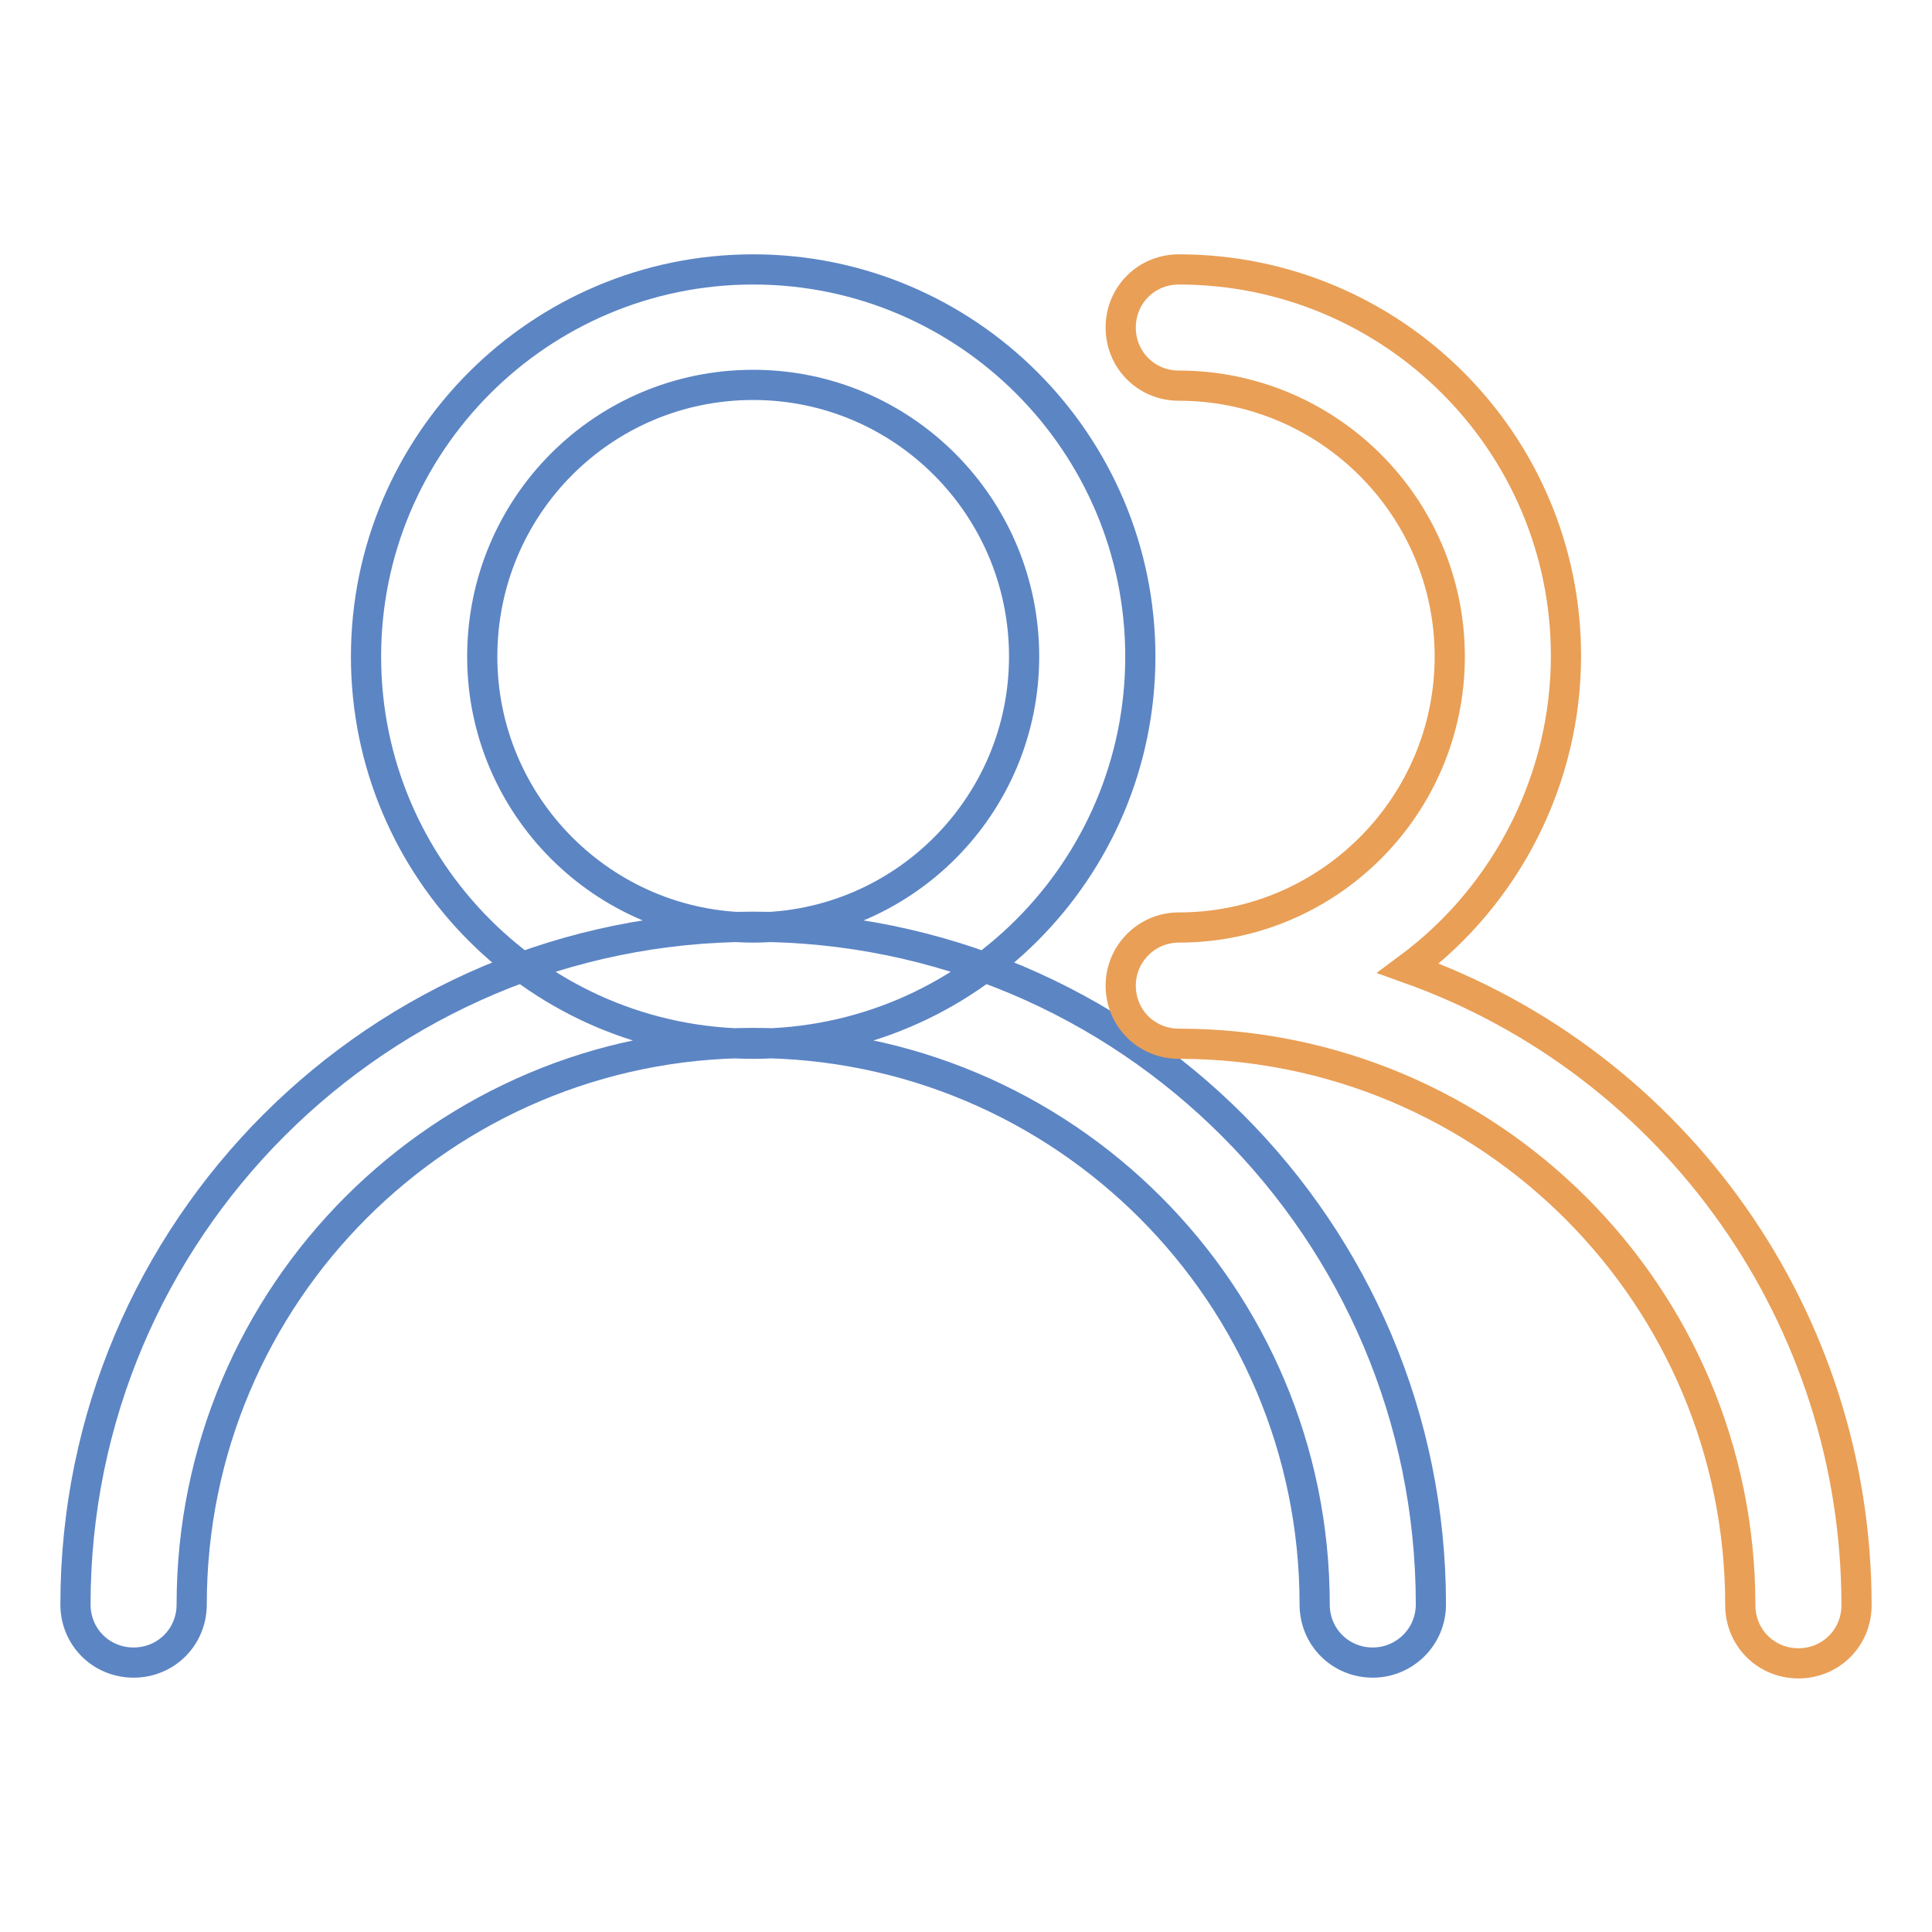
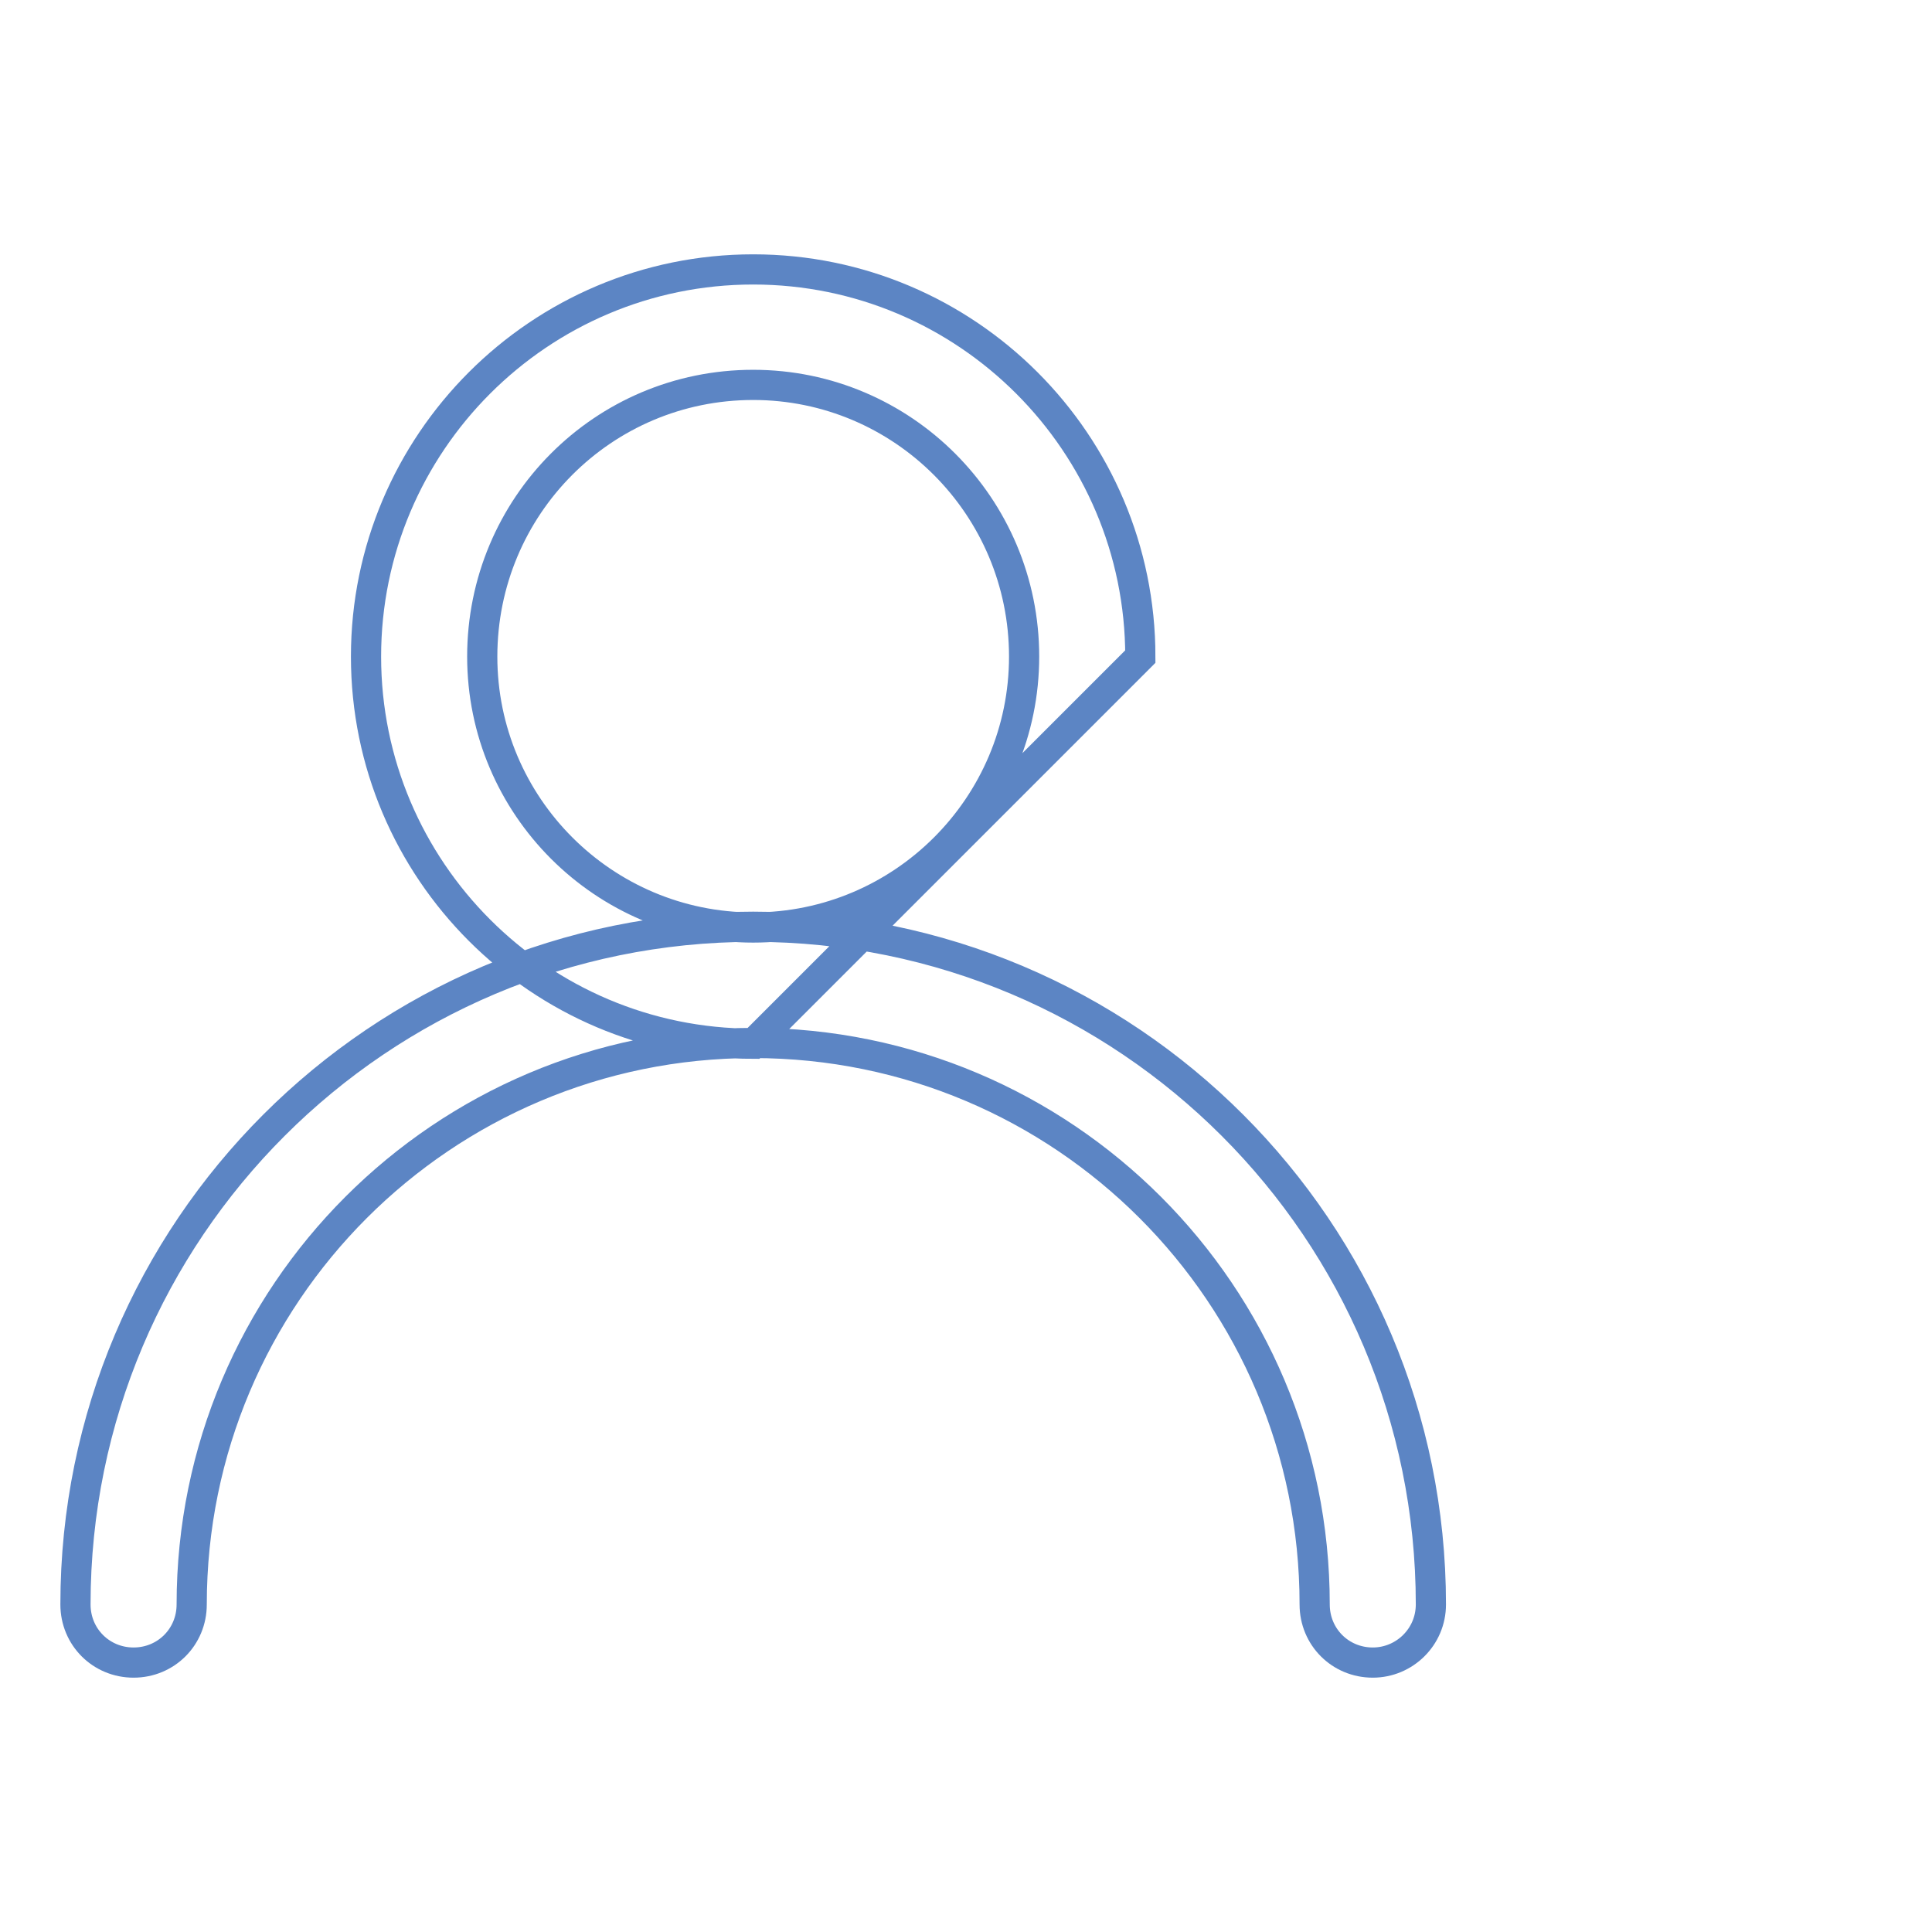
<svg xmlns="http://www.w3.org/2000/svg" version="1.1" x="0px" y="0px" viewBox="0 0 256 256" enable-background="new 0 0 256 256" xml:space="preserve">
  <g>
-     <path stroke-width="4" fill-opacity="0" stroke="#5c85c4" d="M181.9,220.3c-4.3,0-7.7-3.4-7.7-7.7c0-41.1-33.3-74.4-74.4-74.4s-74.4,33.3-74.4,74.4 c0,4.3-3.4,7.7-7.7,7.7c-4.3,0-7.7-3.4-7.7-7.7c0-49.6,40.2-89.8,89.8-89.8c49.6,0,89.8,40.2,89.8,89.8 C189.6,216.9,186.1,220.3,181.9,220.3z M99.8,138.3c-28.3,0-51.3-23-51.3-51.3c0-28.3,23-51.3,51.3-51.3c28.3,0,51.3,23,51.3,51.3 C151.1,115.3,128.1,138.3,99.8,138.3z M99.8,51C79.9,51,63.9,67.1,63.9,87c0,19.8,16.1,35.9,35.9,35.9c19.8,0,35.9-16.1,35.9-35.9 C135.7,67.1,119.6,51,99.8,51z" />
-     <path stroke-width="4" fill-opacity="0" stroke="#e99f56" d="M246,212.7c0,4.3-3.4,7.7-7.7,7.7s-7.7-3.4-7.7-7.7c0-41.1-33.3-74.4-74.4-74.4l0,0c-4.3,0-7.7-3.4-7.7-7.7 c0-4.2,3.4-7.7,7.7-7.7c19.8,0,35.9-16.1,35.9-35.9c0-19.8-16.1-35.9-35.9-35.9c-4.3,0-7.7-3.4-7.7-7.7s3.4-7.7,7.7-7.7 c28.3,0,51.3,22.9,51.3,51.2c0,16.3-7.8,31.7-20.9,41.4C222.2,141,246,174.8,246,212.7z" />
+     <path stroke-width="4" fill-opacity="0" stroke="#5c85c4" d="M181.9,220.3c-4.3,0-7.7-3.4-7.7-7.7c0-41.1-33.3-74.4-74.4-74.4s-74.4,33.3-74.4,74.4 c0,4.3-3.4,7.7-7.7,7.7c-4.3,0-7.7-3.4-7.7-7.7c0-49.6,40.2-89.8,89.8-89.8c49.6,0,89.8,40.2,89.8,89.8 C189.6,216.9,186.1,220.3,181.9,220.3z M99.8,138.3c-28.3,0-51.3-23-51.3-51.3c0-28.3,23-51.3,51.3-51.3c28.3,0,51.3,23,51.3,51.3 z M99.8,51C79.9,51,63.9,67.1,63.9,87c0,19.8,16.1,35.9,35.9,35.9c19.8,0,35.9-16.1,35.9-35.9 C135.7,67.1,119.6,51,99.8,51z" />
  </g>
</svg>